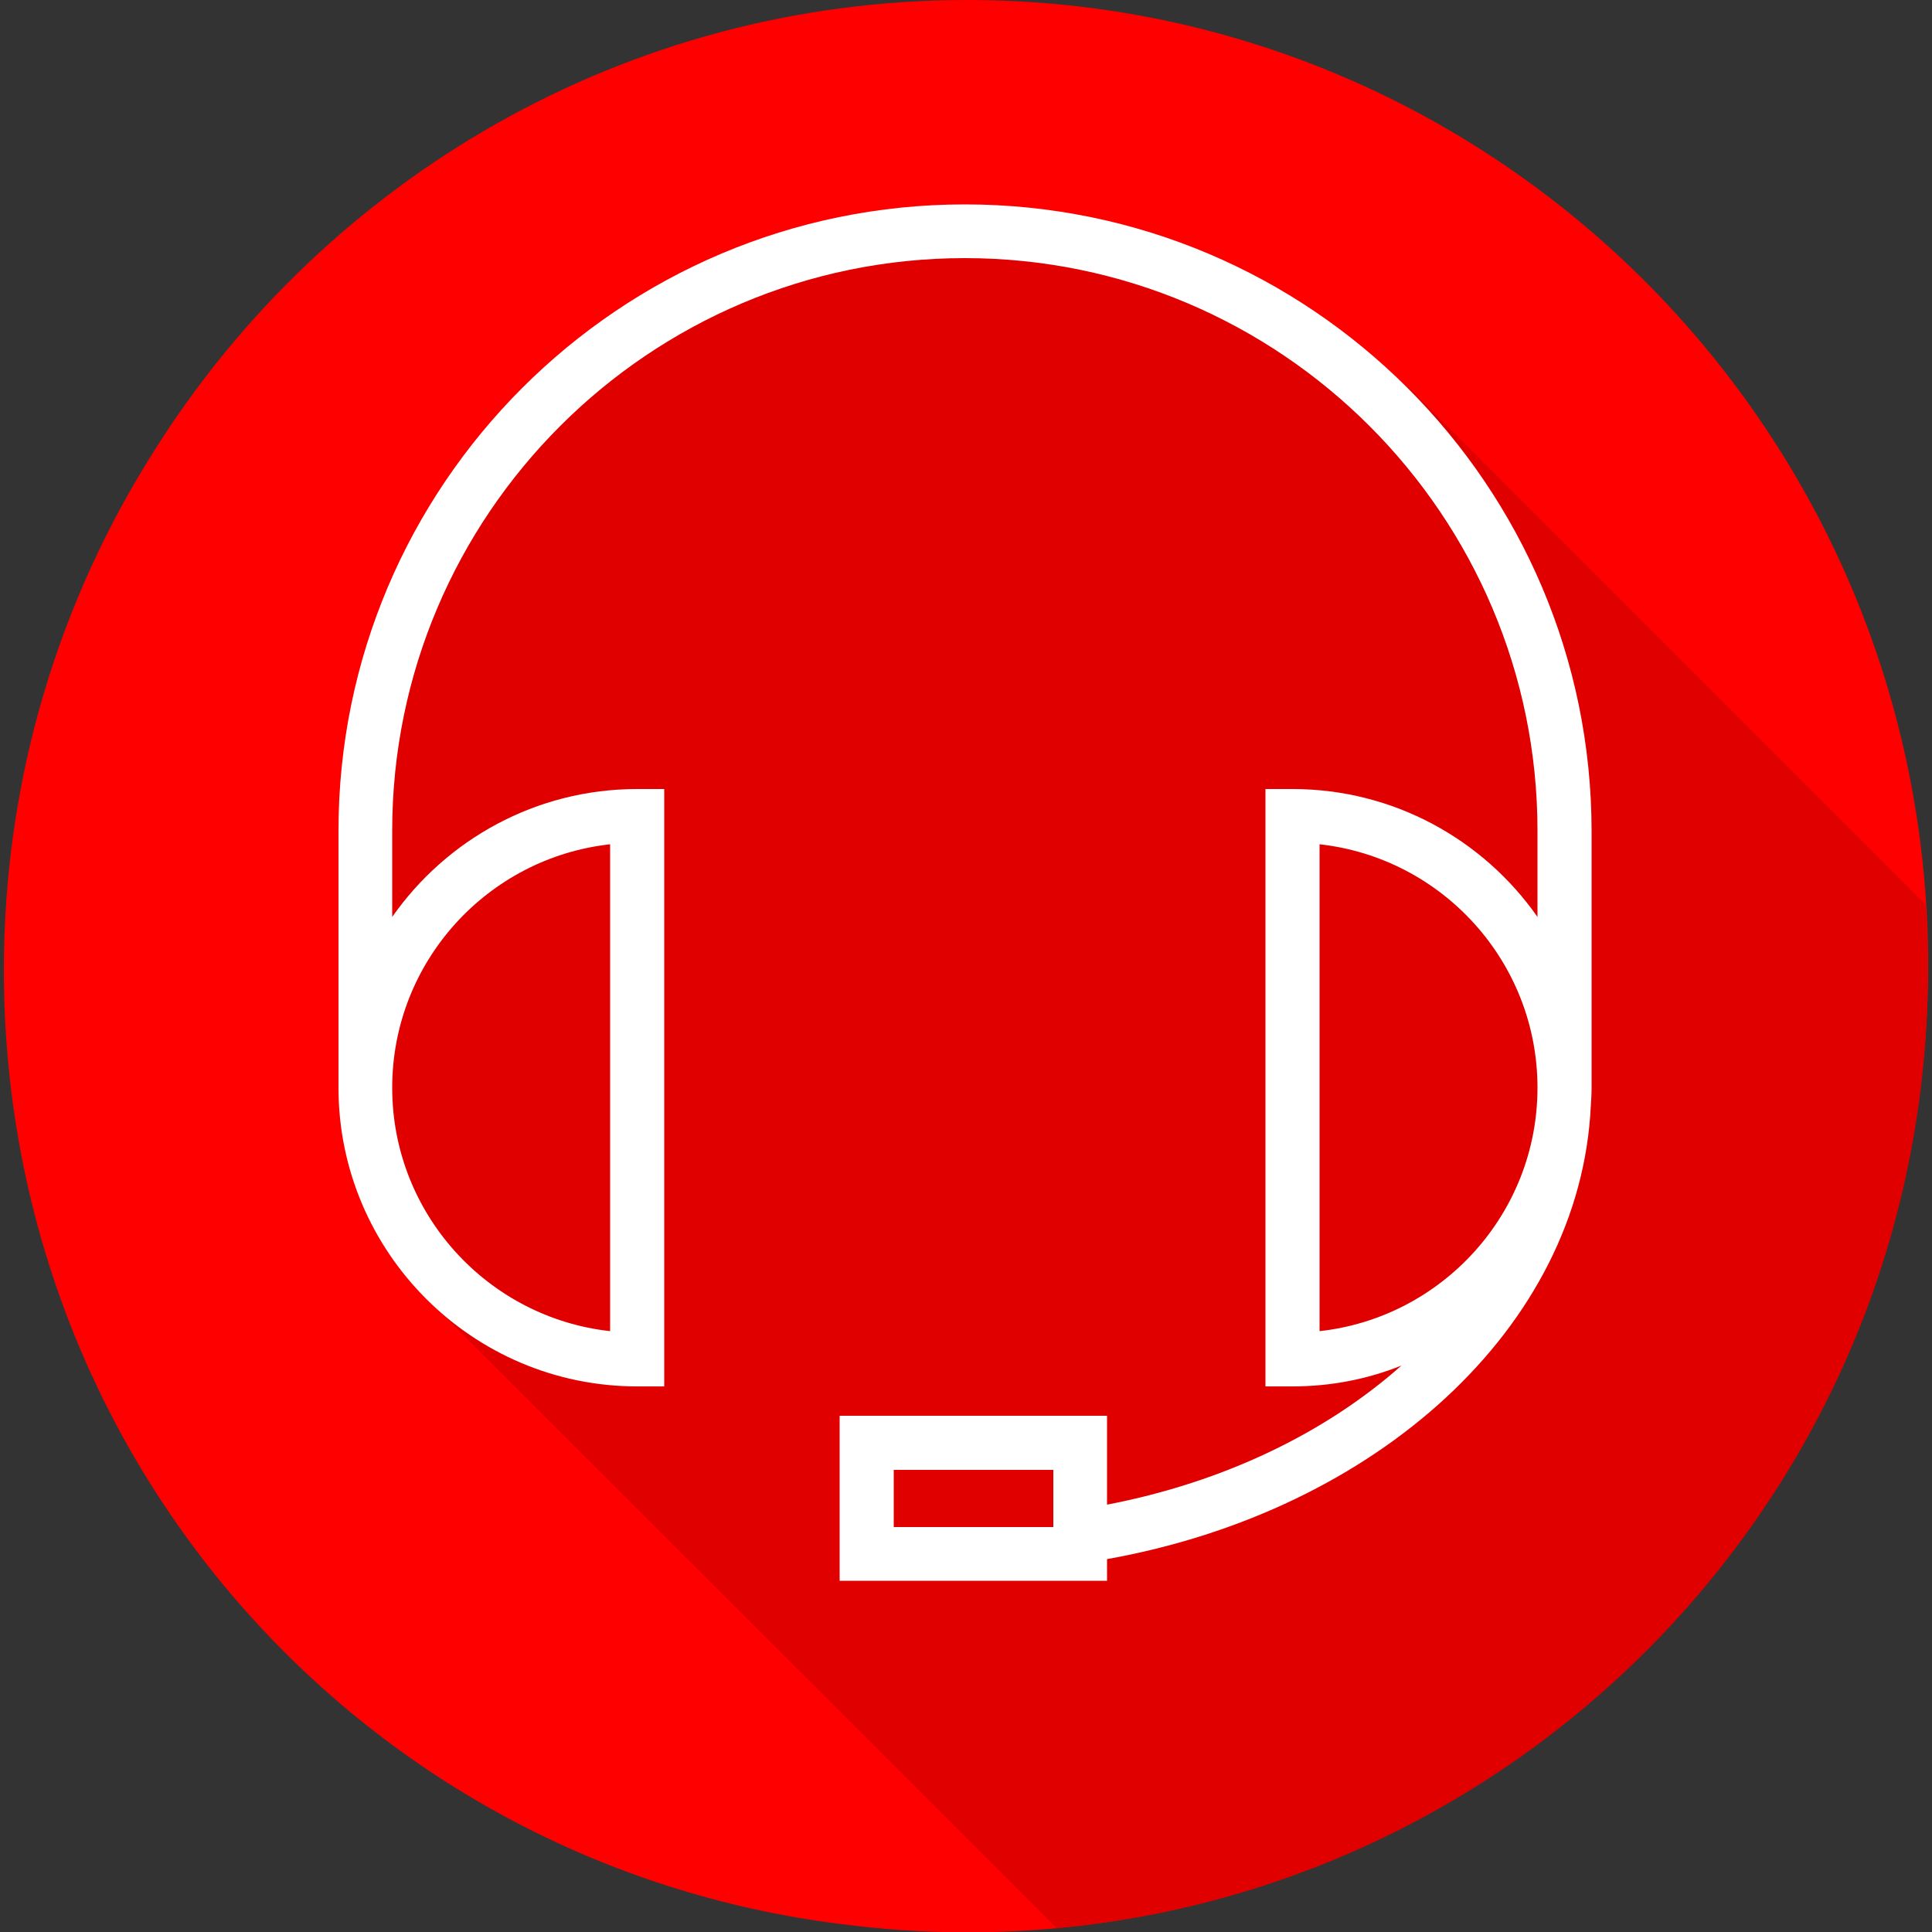
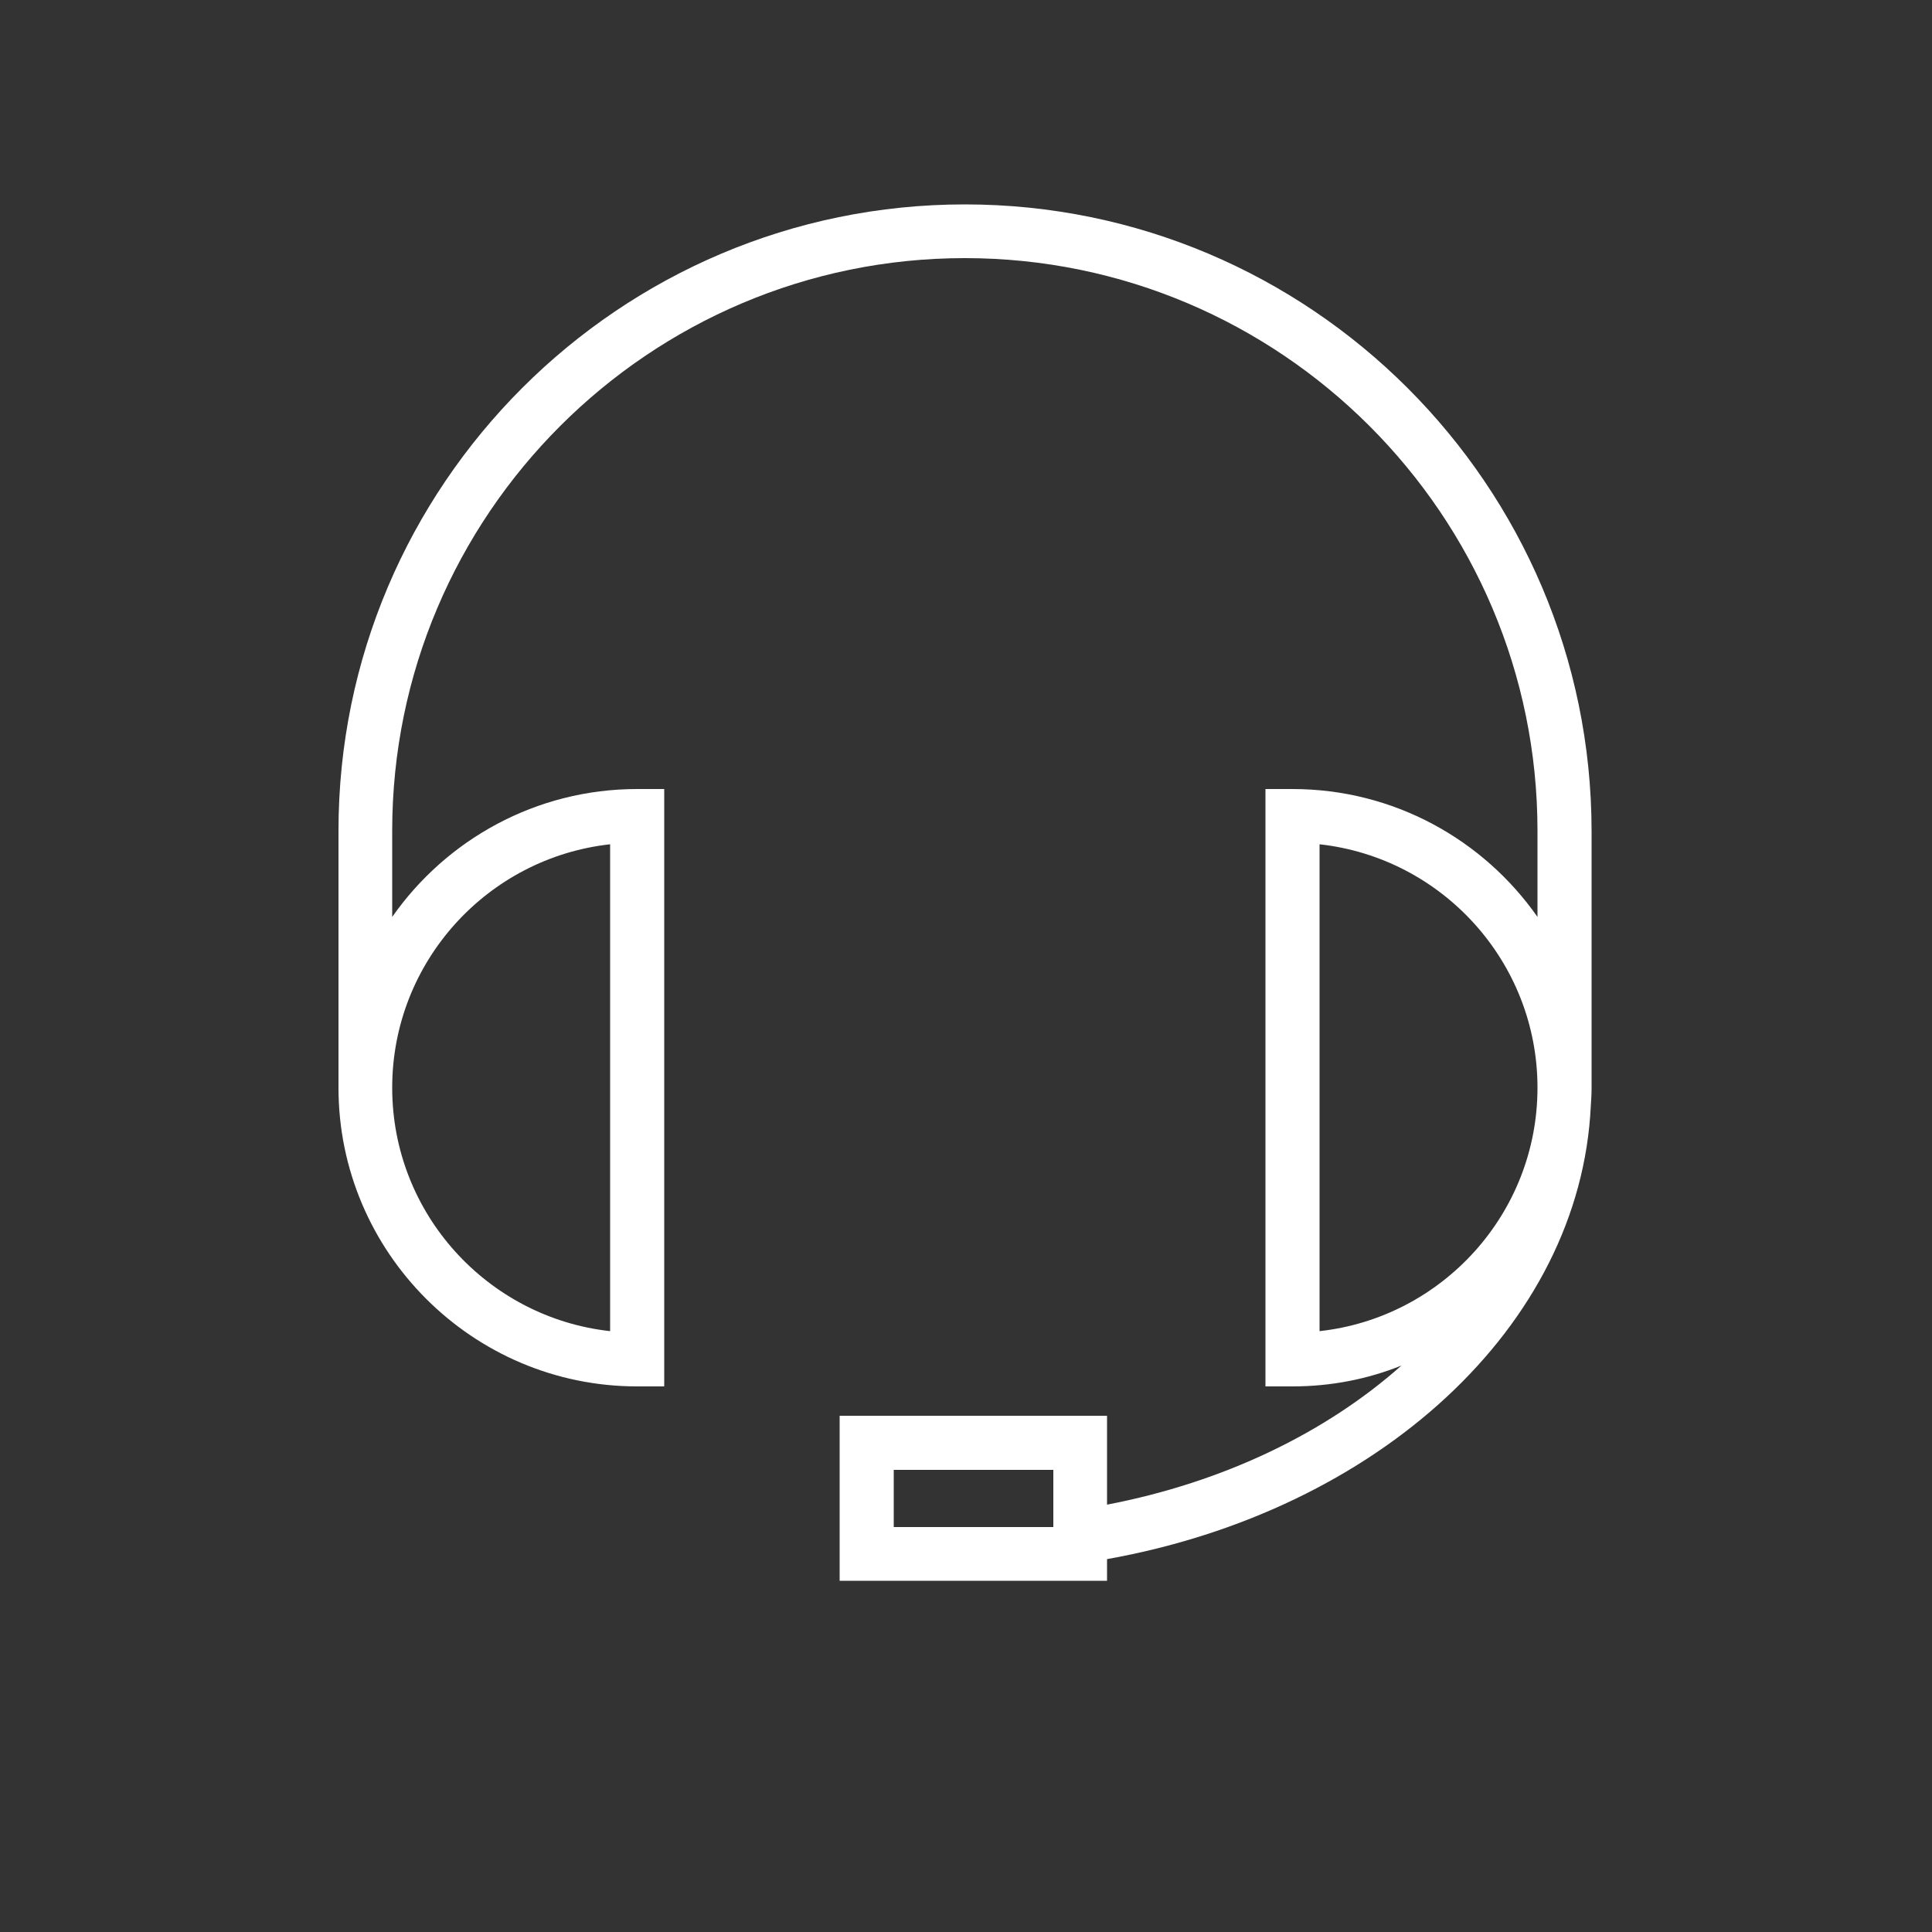
<svg xmlns="http://www.w3.org/2000/svg" version="1.1" id="Capa_1" x="0px" y="0px" width="500px" height="500px" viewBox="0 0 500 500" style="enable-background:new 0 0 500 500;" xml:space="preserve">
  <rect x="0" y="0" width="500" height="500" fill="#333333" stroke="none" />
  <style type="text/css">
	.st0{fill:#FF0000;}
	.st1{fill:#E00000;}
	.st2{fill:#FFFFFF;}
</style>
-   <path class="st0" d="M250.3,0c-88.4,0-166,46.4-210.1,116.2C15.4,155.1,1,201.4,1,251c0,127.5,93.7,231.4,216.3,246.9l0,0  c10.8,1.4,21.8,2.2,33,2.2C387.6,500,499,388.1,499,250S387.6,0,250.3,0z" />
-   <path class="st1" d="M335.8,81.6c-26.4-13.2-52.5-26.9-84.1-26.9c-109,0-170.4,87.8-163.6,188.4c1.6,23.2,11.8,43.7,11.7,66.4  l10.6,26.5L273.5,499c126.4-11.7,225.4-118.1,225.4-247.6c0-5.9-0.2-11.7-0.6-17.4L364.7,100.4L335.8,81.6z" />
  <path class="st2" d="M249.7,52.9c-89.4,0-162.1,72.7-162.1,162.1v66.5c0,42.6,34.7,77.3,77.3,77.3h7V204.2h-7  c-26.2,0-49.4,13.1-63.4,33.1V215c0-81.7,66.5-148.2,148.2-148.2S397.9,133.3,397.9,215v22.3c-14-20-37.2-33.1-63.4-33.1h-7v154.6h7  c10,0,19.5-1.9,28.2-5.4c-19.6,17.4-46,30.2-76.2,36v-23h-69.2v42.7h69.2v-5.6C356.4,391,409,343.4,411.7,286.2  c0.1-1.5,0.2-3.1,0.2-4.7v0v0V215C411.8,125.6,339.1,52.9,249.7,52.9z M157.9,218.5v126c-31.7-3.5-56.4-30.4-56.4-63  C101.5,248.9,126.2,222,157.9,218.5z M231.3,380.4h41.3v11.2v3.6h-22.9h-18.4V380.4z M397.9,281.5c0,32.6-24.7,59.5-56.4,63v-126  C373.2,222,397.9,248.9,397.9,281.5C397.9,281.5,397.9,281.5,397.9,281.5C397.9,281.5,397.9,281.5,397.9,281.5z" />
</svg>